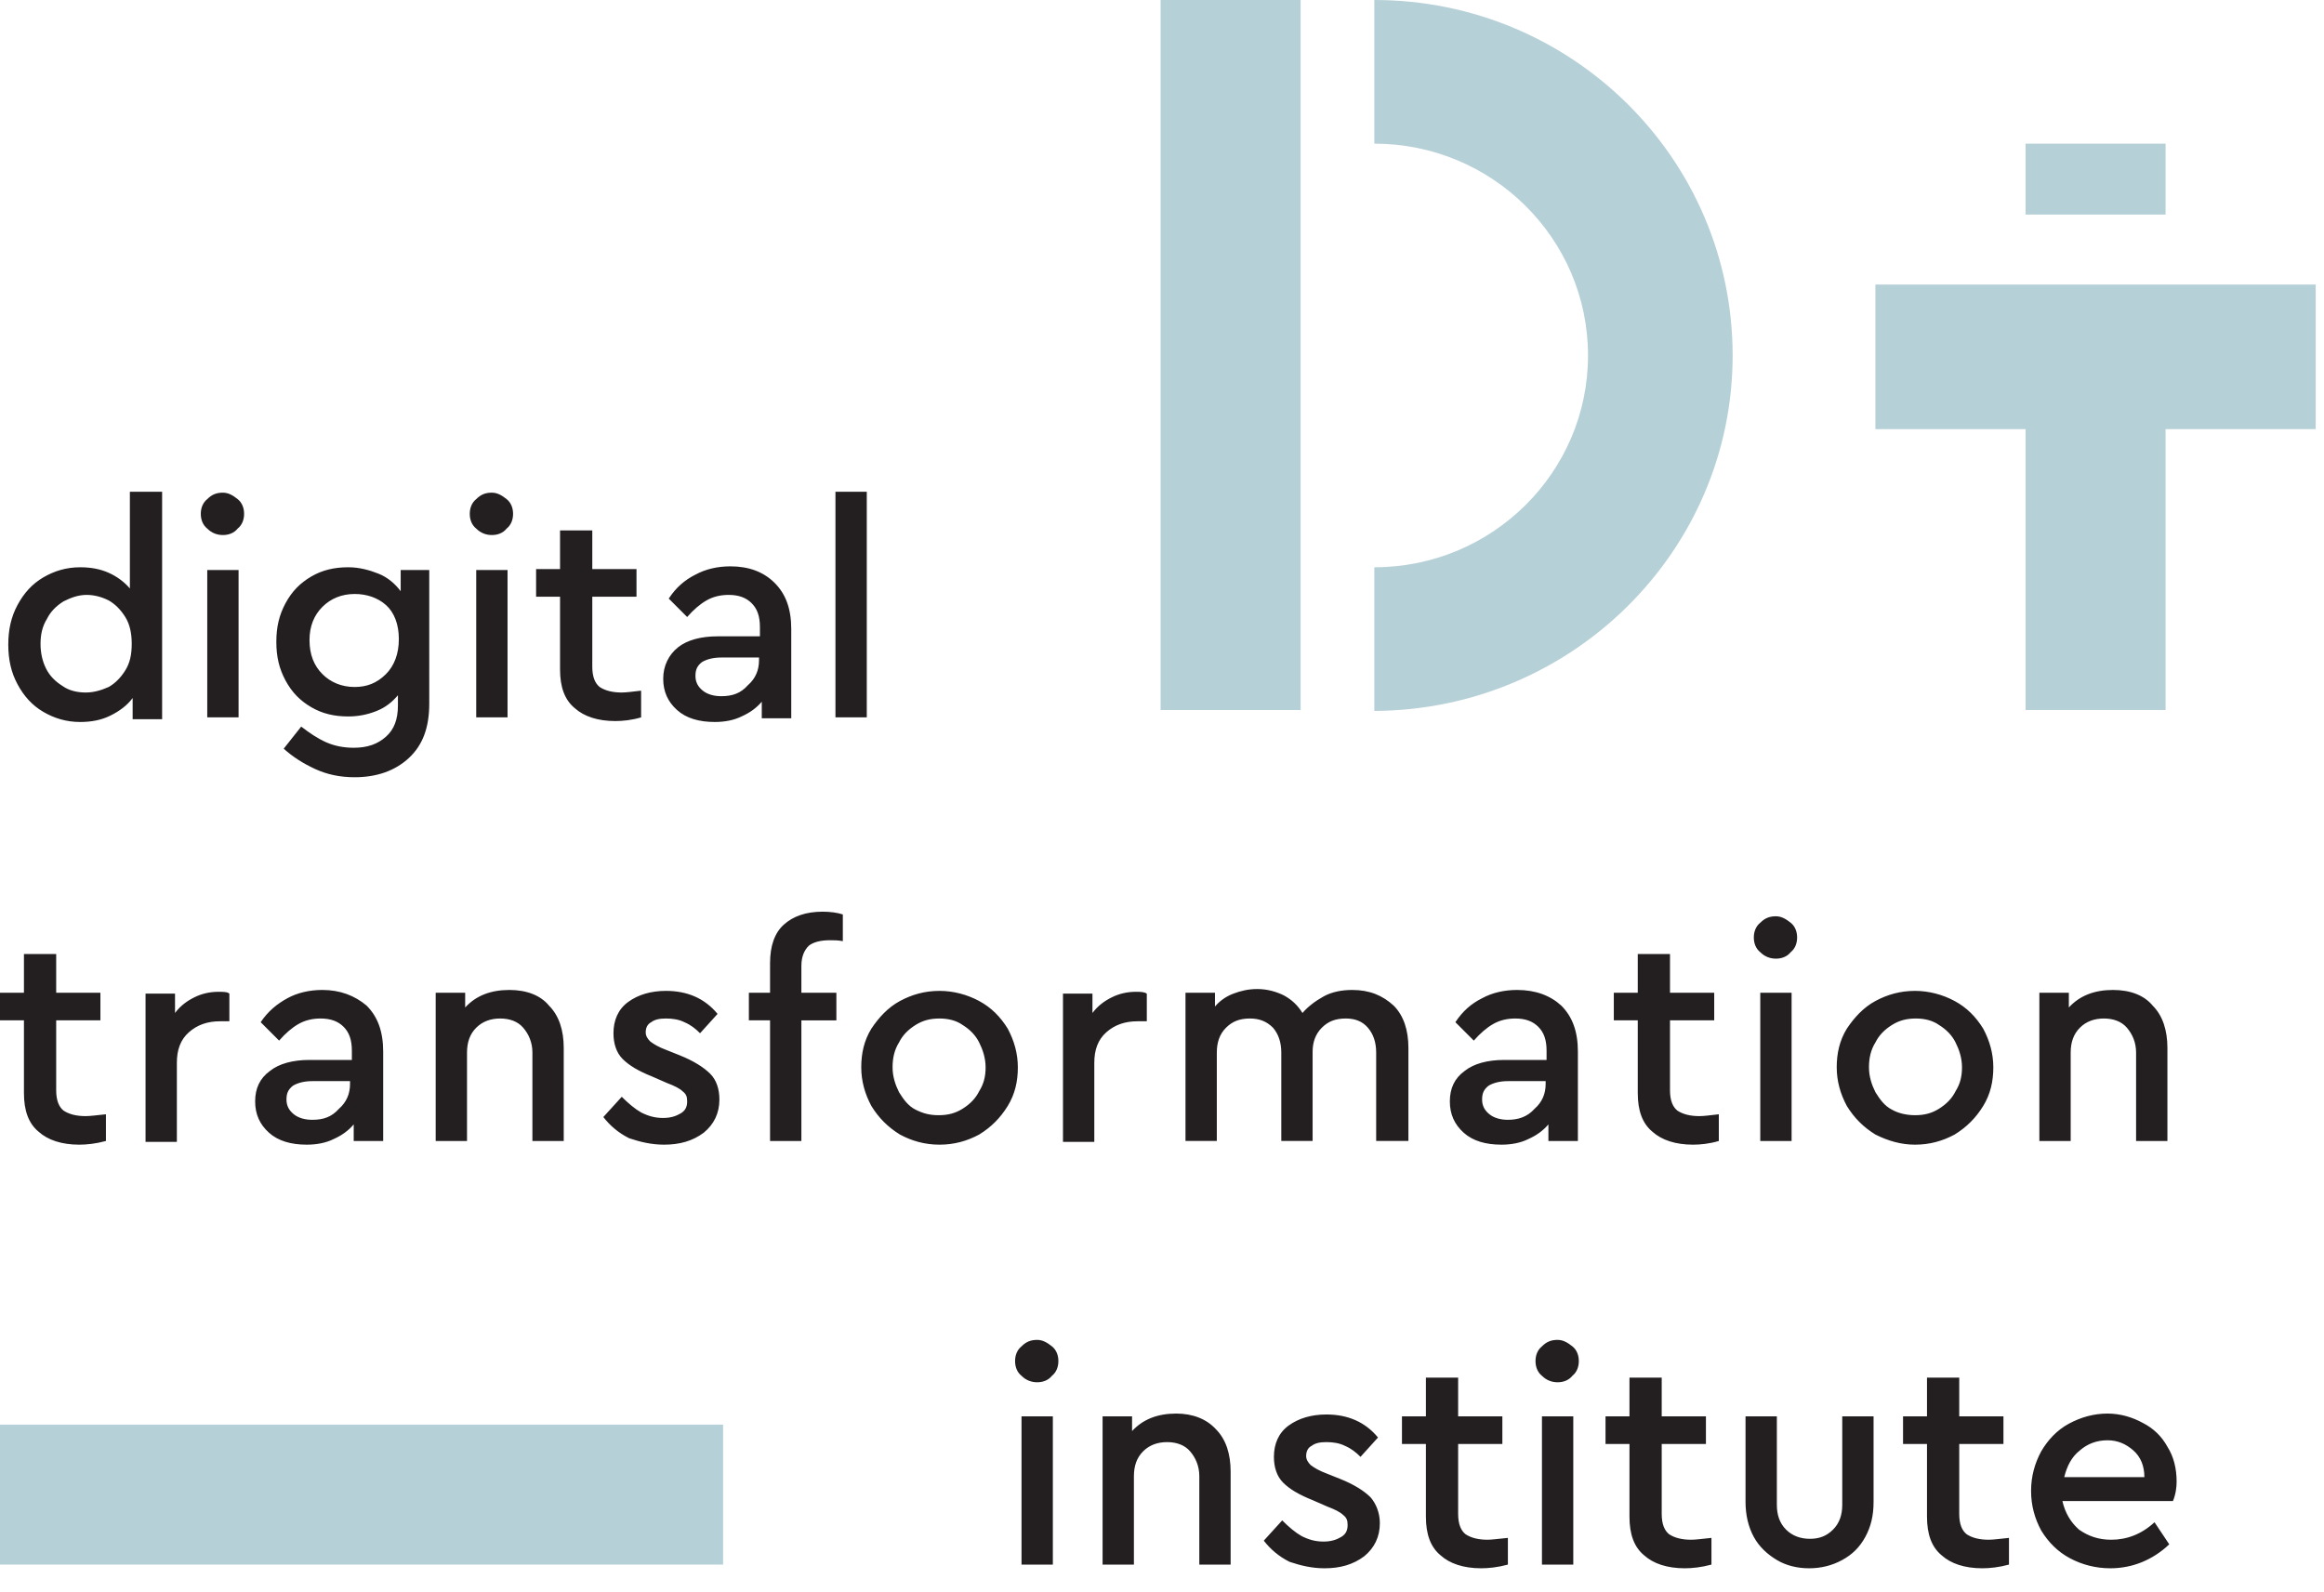
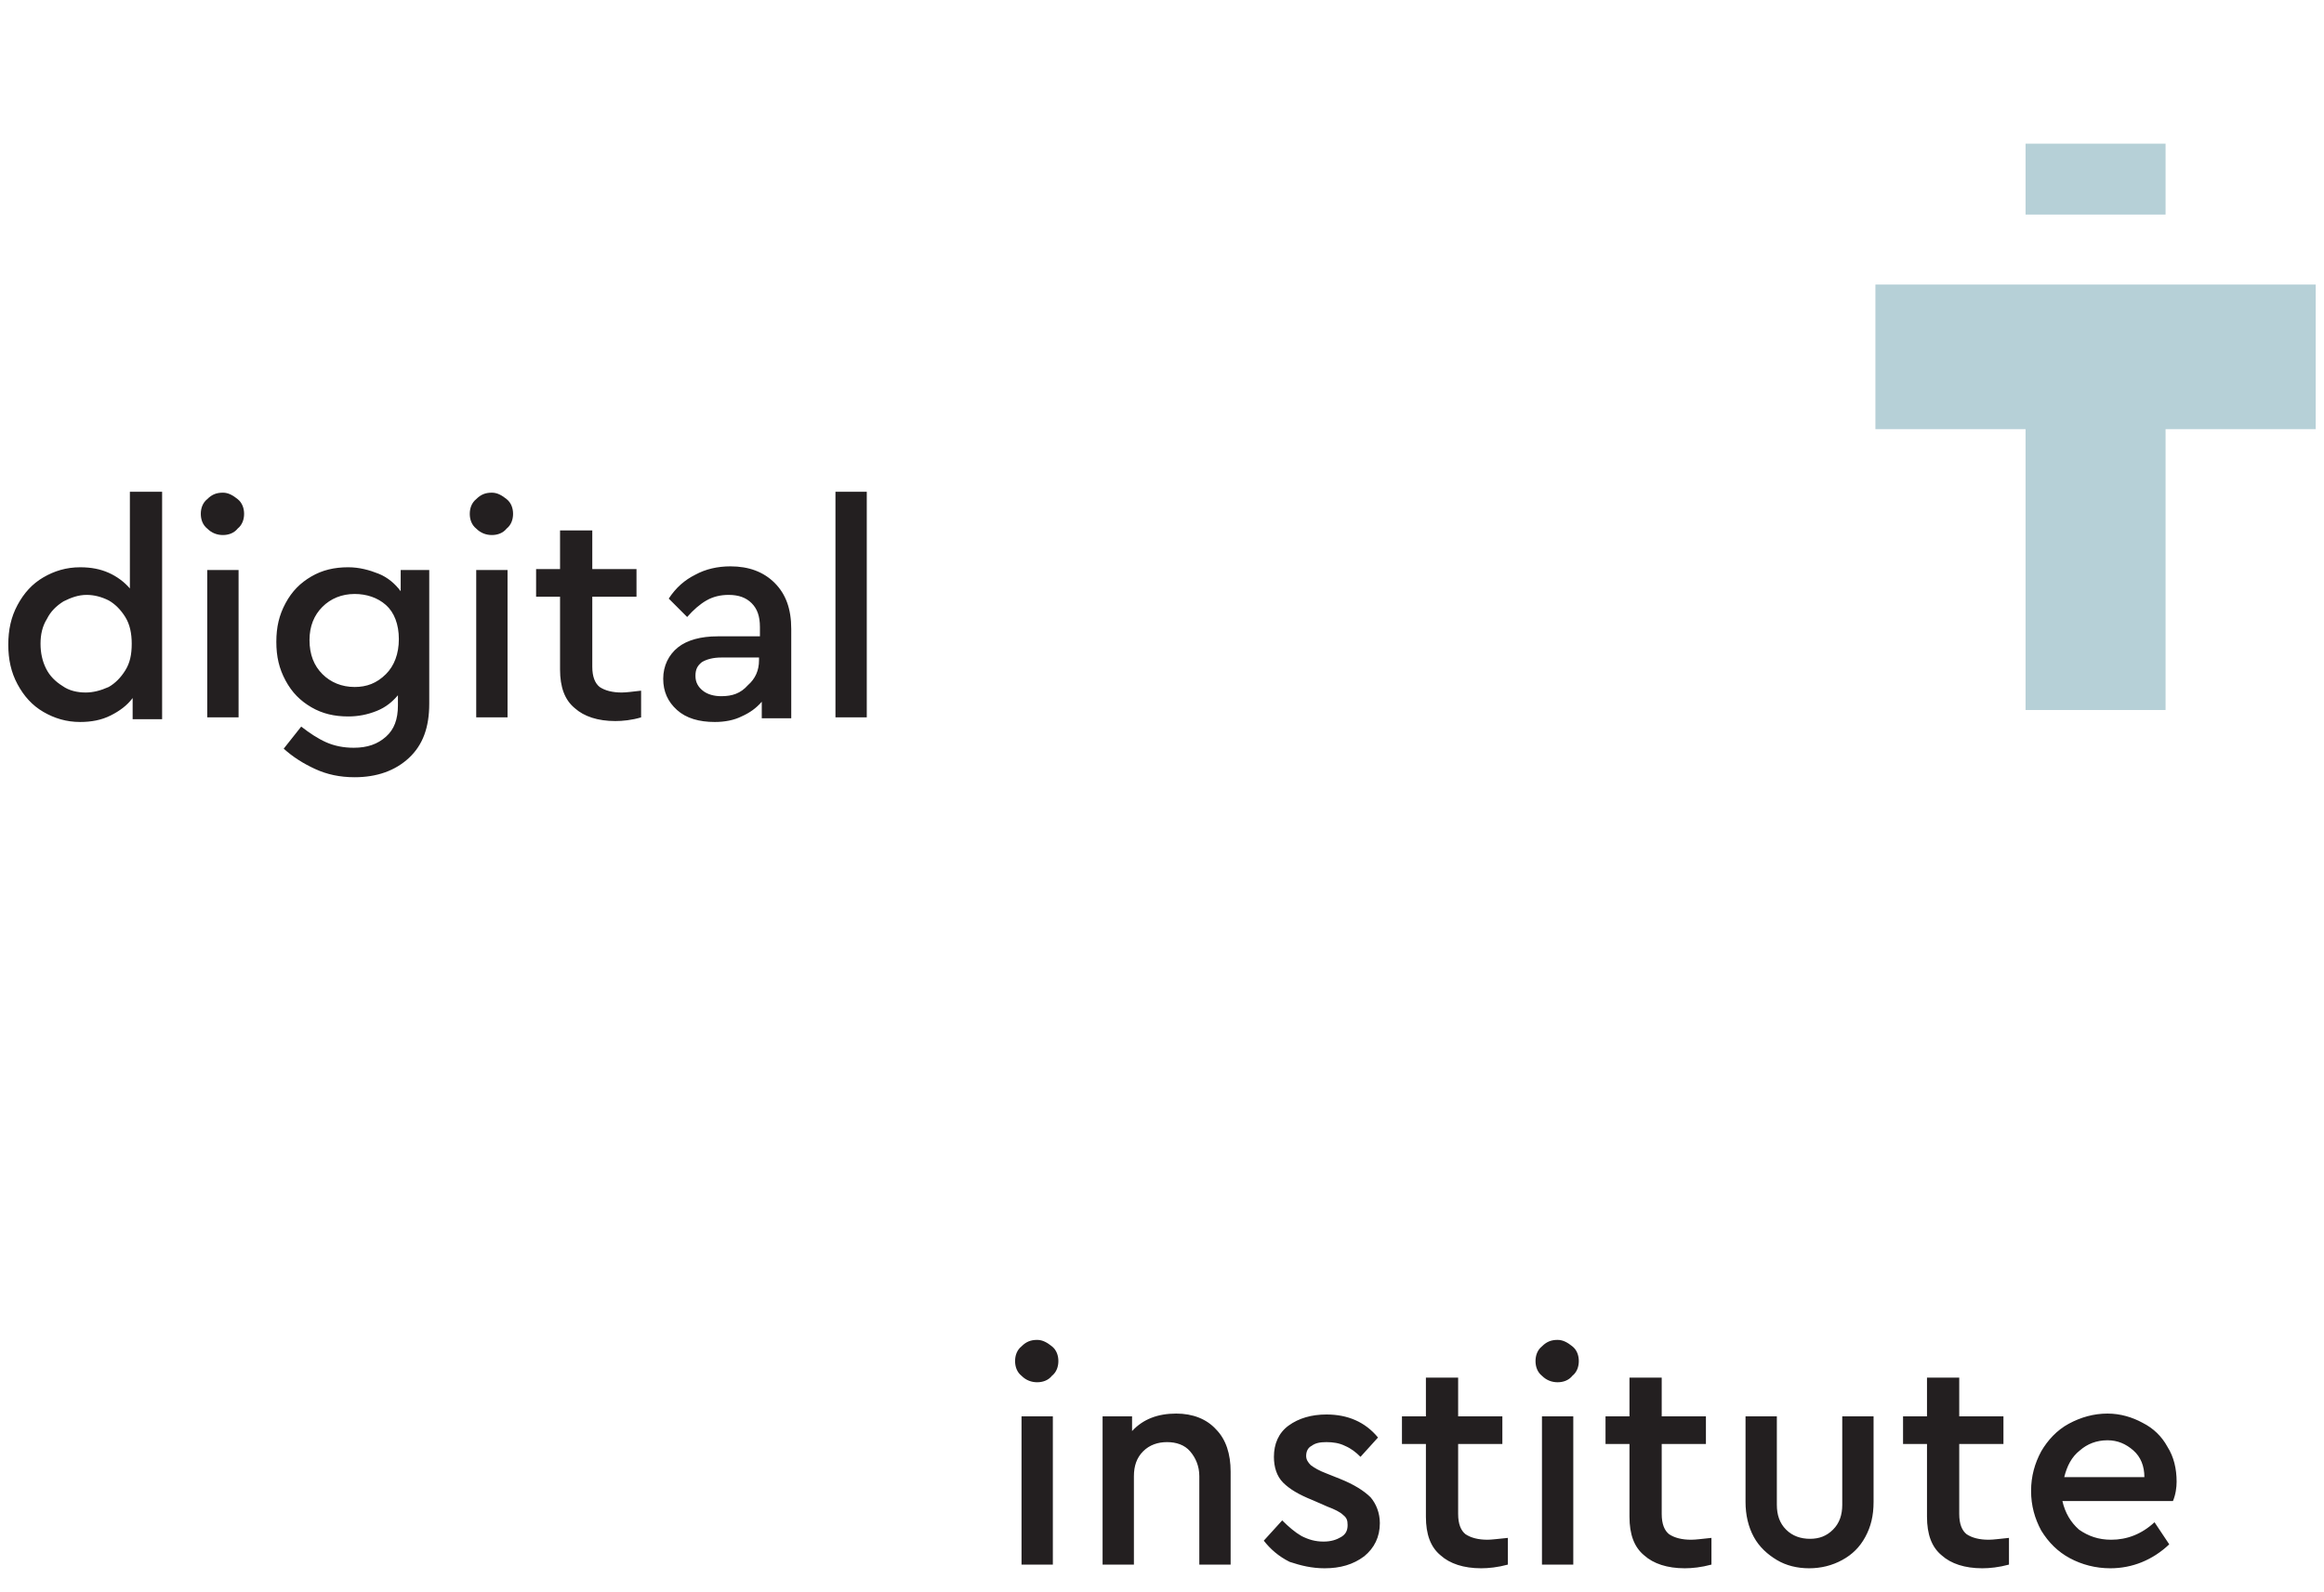
<svg xmlns="http://www.w3.org/2000/svg" id="Layer_1" x="0px" y="0px" viewBox="0 0 252.3 172.9" style="enable-background:new 0 0 252.3 172.9;" xml:space="preserve">
  <style type="text/css"> .st0{fill:#231F20;} .st1{fill:#B6D0D7;} </style>
  <g>
    <path class="st0" d="M231.6,157.5c0.8,0.7,1.2,1.7,1.2,2.9h-8.7c0.3-1.2,0.8-2.2,1.7-2.9c0.8-0.7,1.8-1.1,3-1.1 C229.9,156.4,230.8,156.8,231.6,157.5 M236.3,160.9c0-1.4-0.3-2.7-1-3.8c-0.6-1.1-1.5-2-2.7-2.6c-1.1-0.6-2.4-1-3.8-1 c-1.5,0-2.9,0.4-4.2,1.1c-1.3,0.7-2.3,1.8-3,3c-0.7,1.3-1.1,2.7-1.1,4.3c0,1.6,0.4,3,1.1,4.3c0.8,1.3,1.8,2.3,3.1,3 c1.3,0.7,2.8,1.1,4.4,1.1c2.4,0,4.6-0.9,6.4-2.6l-1.6-2.4c-1.4,1.3-3,1.9-4.7,1.9c-1.4,0-2.5-0.4-3.5-1.1c-0.9-0.8-1.5-1.8-1.8-3.1 h12C236.2,162.3,236.3,161.5,236.3,160.9 M215.9,167.2c-1,0-1.8-0.2-2.4-0.6c-0.5-0.4-0.8-1.1-0.8-2.2v-7.6h4.8v-3h-4.8v-4.2h-3.5 v4.2h-2.6v3h2.6v7.9c0,1.9,0.5,3.3,1.6,4.2c1,0.9,2.5,1.4,4.4,1.4c0.8,0,1.8-0.1,2.9-0.4V167C217.1,167.1,216.4,167.2,215.9,167.2 M196.4,170.3c1.3,0,2.5-0.3,3.6-0.9c1.1-0.6,1.9-1.4,2.5-2.5c0.6-1.1,0.9-2.3,0.9-3.8v-9.3h-3.4v9.6c0,1.1-0.3,2-1,2.7 c-0.7,0.7-1.5,1-2.5,1c-1,0-1.9-0.3-2.6-1c-0.7-0.7-1-1.6-1-2.7v-9.6h-3.4v9.3c0,1.4,0.3,2.7,0.9,3.8c0.6,1.1,1.5,1.9,2.5,2.5 C193.9,170,195.1,170.3,196.4,170.3 M183.6,167.2c-1,0-1.8-0.2-2.4-0.6c-0.5-0.4-0.8-1.1-0.8-2.2v-7.6h4.8v-3h-4.8v-4.2h-3.5v4.2 h-2.6v3h2.6v7.9c0,1.9,0.5,3.3,1.6,4.2c1,0.9,2.5,1.4,4.4,1.4c0.8,0,1.8-0.1,2.9-0.4V167C184.8,167.1,184.1,167.2,183.6,167.2 M169.1,150.1c0.6,0,1.2-0.2,1.6-0.7c0.5-0.4,0.7-1,0.7-1.6c0-0.6-0.2-1.2-0.7-1.6c-0.5-0.4-1-0.7-1.6-0.7c-0.7,0-1.2,0.2-1.7,0.7 c-0.5,0.4-0.7,1-0.7,1.6c0,0.6,0.2,1.2,0.7,1.6C167.9,149.9,168.5,150.1,169.1,150.1 M167.4,169.9h3.4v-16.1h-3.4V169.9z M161.5,167.2c-1,0-1.8-0.2-2.4-0.6c-0.5-0.4-0.8-1.1-0.8-2.2v-7.6h4.8v-3h-4.8v-4.2h-3.5v4.2h-2.6v3h2.6v7.9 c0,1.9,0.5,3.3,1.6,4.2c1,0.9,2.5,1.4,4.4,1.4c0.8,0,1.8-0.1,2.9-0.4V167C162.7,167.1,161.9,167.2,161.5,167.2 M143.8,170.3 c1.7,0,3.1-0.4,4.3-1.3c1.1-0.9,1.7-2.1,1.7-3.6c0-1.1-0.4-2.1-1-2.8c-0.7-0.7-1.8-1.4-3.3-2l-1.5-0.6c-0.8-0.3-1.3-0.6-1.7-0.9 c-0.3-0.3-0.5-0.6-0.5-1c0-0.5,0.2-0.9,0.6-1.1c0.4-0.3,0.9-0.4,1.6-0.4c0.7,0,1.4,0.1,2,0.4c0.7,0.3,1.2,0.7,1.7,1.2l1.9-2.1 c-1.4-1.7-3.3-2.5-5.6-2.5c-1.6,0-3,0.4-4.1,1.2c-1.1,0.8-1.6,2-1.6,3.4c0,1.1,0.3,2.1,1,2.8c0.7,0.7,1.7,1.3,3.2,1.9l1.6,0.7 c0.8,0.3,1.4,0.6,1.7,0.9c0.4,0.3,0.5,0.6,0.5,1.1c0,0.6-0.2,1-0.7,1.3c-0.5,0.3-1.1,0.5-1.9,0.5c-0.9,0-1.6-0.2-2.4-0.6 c-0.7-0.4-1.4-1-2.1-1.7l-2,2.2c0.7,0.9,1.6,1.7,2.8,2.3C141.2,170,142.4,170.3,143.8,170.3 M127.7,153.5c-2,0-3.6,0.6-4.8,1.9 v-1.6h-3.2v16.1h3.4v-9.6c0-1.1,0.3-2,1-2.7c0.7-0.7,1.6-1,2.6-1c1,0,1.9,0.3,2.5,1c0.6,0.7,1,1.6,1,2.7v9.6h3.4v-10.1 c0-1.9-0.5-3.5-1.6-4.6C131,154.1,129.5,153.5,127.7,153.5 M112.6,150.1c0.6,0,1.2-0.2,1.6-0.7c0.5-0.4,0.7-1,0.7-1.6 c0-0.6-0.2-1.2-0.7-1.6c-0.5-0.4-1-0.7-1.6-0.7c-0.7,0-1.2,0.2-1.7,0.7c-0.5,0.4-0.7,1-0.7,1.6c0,0.6,0.2,1.2,0.7,1.6 C111.4,149.9,112,150.1,112.6,150.1 M110.9,169.9h3.4v-16.1h-3.4V169.9z" />
-     <path class="st0" d="M229.4,107.5c-2,0-3.6,0.6-4.8,1.9v-1.6h-3.2v16.1h3.4v-9.6c0-1.1,0.3-2,1-2.7c0.7-0.7,1.6-1,2.6-1 c1,0,1.9,0.3,2.5,1s1,1.6,1,2.7v9.6h3.4v-10.1c0-1.9-0.5-3.5-1.6-4.6C232.8,108.1,231.3,107.5,229.4,107.5 M205.4,120.5 c-0.8-0.4-1.3-1.1-1.8-1.9c-0.4-0.8-0.7-1.7-0.7-2.7c0-1,0.2-1.9,0.7-2.7c0.4-0.8,1-1.4,1.8-1.9c0.8-0.5,1.6-0.7,2.6-0.7 c0.9,0,1.8,0.2,2.5,0.7c0.8,0.5,1.4,1.1,1.8,1.9c0.4,0.8,0.7,1.7,0.7,2.7c0,1-0.2,1.8-0.7,2.6c-0.4,0.8-1,1.4-1.8,1.9 c-0.8,0.5-1.6,0.7-2.6,0.7C207,121.1,206.1,120.9,205.4,120.5 M207.9,124.3c1.6,0,3-0.4,4.3-1.1c1.3-0.8,2.3-1.8,3.1-3.1 c0.8-1.3,1.1-2.7,1.1-4.2c0-1.5-0.4-2.9-1.1-4.2c-0.8-1.3-1.8-2.3-3.1-3c-1.3-0.7-2.8-1.1-4.3-1.1c-1.6,0-3,0.4-4.3,1.1 c-1.3,0.7-2.3,1.8-3.1,3c-0.8,1.3-1.1,2.7-1.1,4.2c0,1.5,0.4,2.9,1.1,4.2c0.8,1.3,1.8,2.3,3.1,3.1 C205,123.9,206.4,124.3,207.9,124.3 M192.8,104.1c0.6,0,1.2-0.2,1.6-0.7c0.5-0.4,0.7-1,0.7-1.6c0-0.6-0.2-1.2-0.7-1.6 c-0.5-0.4-1-0.7-1.6-0.7c-0.7,0-1.2,0.2-1.7,0.7c-0.5,0.4-0.7,1-0.7,1.6c0,0.6,0.2,1.2,0.7,1.6 C191.6,103.9,192.2,104.1,192.8,104.1 M191.1,123.9h3.4v-16.1h-3.4V123.9z M184.5,121.2c-1,0-1.8-0.2-2.4-0.6 c-0.5-0.4-0.8-1.1-0.8-2.2v-7.6h4.8v-3h-4.8v-4.2h-3.5v4.2h-2.6v3h2.6v7.9c0,1.9,0.5,3.3,1.6,4.2c1,0.9,2.5,1.4,4.4,1.4 c0.8,0,1.8-0.1,2.8-0.4V121C185.7,121.1,185,121.2,184.5,121.2 M163.7,121.6c-0.8,0-1.5-0.2-2-0.6c-0.5-0.4-0.8-0.9-0.8-1.6 c0-0.7,0.2-1.1,0.7-1.5c0.5-0.3,1.2-0.5,2.1-0.5h4.1v0.3c0,1.1-0.4,2-1.2,2.7C165.8,121.3,164.8,121.6,163.7,121.6 M164.7,107.5 c-1.4,0-2.7,0.3-3.8,0.9c-1.2,0.6-2.1,1.4-2.9,2.6l2,2c0.7-0.8,1.4-1.4,2.1-1.8c0.7-0.4,1.5-0.6,2.4-0.6c1.1,0,1.9,0.3,2.5,0.9 c0.6,0.6,0.9,1.4,0.9,2.6v1h-4.6c-1.8,0-3.3,0.4-4.3,1.2c-1.1,0.8-1.6,1.9-1.6,3.3c0,1.4,0.5,2.5,1.5,3.4c1,0.9,2.4,1.3,4.1,1.3 c1.1,0,2.1-0.2,2.9-0.6c0.9-0.4,1.6-0.9,2.2-1.6v1.8h3.2v-9.7c0-2.2-0.6-3.8-1.8-5C168.3,108.1,166.7,107.5,164.7,107.5 M146.8,107.5c-1.1,0-2.2,0.2-3.1,0.7c-0.9,0.5-1.7,1.1-2.3,1.8c-0.5-0.8-1.1-1.4-2-1.9c-0.8-0.4-1.8-0.7-2.9-0.7 c-1,0-1.8,0.2-2.6,0.5c-0.8,0.3-1.5,0.8-2,1.4v-1.5h-3.2v16.1h3.4v-9.6c0-1.1,0.3-2,1-2.7c0.7-0.7,1.5-1,2.6-1c1,0,1.8,0.3,2.5,1 c0.6,0.7,0.9,1.6,0.9,2.7v9.6h3.4v-9.7c0-1,0.3-1.9,1-2.6c0.7-0.7,1.5-1,2.6-1c1,0,1.8,0.3,2.4,1c0.6,0.7,0.9,1.6,0.9,2.7v9.6h3.5 v-10.1c0-1.9-0.5-3.5-1.6-4.6C150.1,108.1,148.7,107.5,146.8,107.5 M123.3,107.7c-0.9,0-1.8,0.2-2.6,0.6c-0.8,0.4-1.5,0.9-2.1,1.7 v-2.1h-3.2v16.1h3.4v-8.6c0-1.4,0.4-2.5,1.3-3.3c0.9-0.8,2-1.2,3.4-1.2h1v-3C124.2,107.7,123.8,107.7,123.3,107.7 M99.4,120.5 c-0.8-0.4-1.3-1.1-1.8-1.9c-0.4-0.8-0.7-1.7-0.7-2.7c0-1,0.2-1.9,0.7-2.7c0.4-0.8,1-1.4,1.8-1.9c0.8-0.5,1.6-0.7,2.6-0.7 c0.9,0,1.8,0.2,2.5,0.7c0.8,0.5,1.4,1.1,1.8,1.9c0.4,0.8,0.7,1.7,0.7,2.7c0,1-0.2,1.8-0.7,2.6c-0.4,0.8-1,1.4-1.8,1.9 c-0.8,0.5-1.6,0.7-2.6,0.7S100.2,120.9,99.4,120.5 M102,124.3c1.6,0,3-0.4,4.3-1.1c1.3-0.8,2.3-1.8,3.1-3.1 c0.8-1.3,1.1-2.7,1.1-4.2c0-1.5-0.4-2.9-1.1-4.2c-0.8-1.3-1.8-2.3-3.1-3c-1.3-0.7-2.8-1.1-4.3-1.1c-1.6,0-3,0.4-4.3,1.1 c-1.3,0.7-2.3,1.8-3.1,3c-0.8,1.3-1.1,2.7-1.1,4.2c0,1.5,0.4,2.9,1.1,4.2c0.8,1.3,1.8,2.3,3.1,3.1C99,123.9,100.4,124.3,102,124.3 M90.1,102.1c0.4,0,0.9,0,1.4,0.1v-2.9c-0.6-0.2-1.4-0.3-2.2-0.3c-1.8,0-3.2,0.5-4.2,1.4c-1,0.9-1.5,2.3-1.5,4.2v3.2h-2.3v3h2.3 v13.1H87v-13.1h3.8v-3H87v-2.9c0-1,0.3-1.7,0.8-2.2C88.3,102.3,89.1,102.1,90.1,102.1 M72.1,124.3c1.7,0,3.1-0.4,4.3-1.3 c1.1-0.9,1.7-2.1,1.7-3.6c0-1.1-0.3-2.1-1-2.8c-0.7-0.7-1.8-1.4-3.3-2l-1.5-0.6c-0.8-0.3-1.3-0.6-1.7-0.9c-0.3-0.3-0.5-0.6-0.5-1 c0-0.5,0.2-0.9,0.6-1.1c0.4-0.3,0.9-0.4,1.6-0.4c0.7,0,1.4,0.1,2,0.4c0.7,0.3,1.2,0.7,1.7,1.2l1.9-2.1c-1.4-1.7-3.3-2.5-5.6-2.5 c-1.6,0-3,0.4-4.1,1.2s-1.6,2-1.6,3.4c0,1.1,0.3,2.1,1,2.8c0.7,0.7,1.7,1.3,3.2,1.9l1.6,0.7c0.8,0.3,1.4,0.6,1.7,0.9 c0.4,0.3,0.5,0.6,0.5,1.1c0,0.6-0.2,1-0.7,1.3c-0.5,0.3-1.1,0.5-1.9,0.5c-0.9,0-1.6-0.2-2.4-0.6c-0.7-0.4-1.4-1-2.1-1.7l-2,2.2 c0.7,0.9,1.6,1.7,2.8,2.3C69.5,124,70.7,124.3,72.1,124.3 M55.3,107.5c-2,0-3.6,0.6-4.8,1.9v-1.6h-3.2v16.1h3.4v-9.6 c0-1.1,0.3-2,1-2.7c0.7-0.7,1.6-1,2.6-1c1,0,1.9,0.3,2.5,1c0.6,0.7,1,1.6,1,2.7v9.6h3.4v-10.1c0-1.9-0.5-3.5-1.6-4.6 C58.7,108.1,57.2,107.5,55.3,107.5 M33.9,121.6c-0.8,0-1.5-0.2-2-0.6c-0.5-0.4-0.8-0.9-0.8-1.6c0-0.7,0.2-1.1,0.7-1.5 c0.5-0.3,1.2-0.5,2.1-0.5h4.1v0.3c0,1.1-0.4,2-1.2,2.7C36,121.3,35.1,121.6,33.9,121.6 M35,107.5c-1.4,0-2.7,0.3-3.8,0.9 s-2.1,1.4-2.9,2.6l2,2c0.7-0.8,1.4-1.4,2.1-1.8c0.7-0.4,1.5-0.6,2.4-0.6c1.1,0,1.9,0.3,2.5,0.9c0.6,0.6,0.9,1.4,0.9,2.6v1h-4.6 c-1.8,0-3.3,0.4-4.3,1.2c-1.1,0.8-1.6,1.9-1.6,3.3c0,1.4,0.5,2.5,1.5,3.4c1,0.9,2.4,1.3,4.1,1.3c1.1,0,2.1-0.2,2.9-0.6 c0.9-0.4,1.6-0.9,2.2-1.6v1.8h3.2v-9.7c0-2.2-0.6-3.8-1.8-5C38.5,108.1,36.9,107.5,35,107.5 M23.7,107.7c-0.9,0-1.8,0.2-2.6,0.6 c-0.8,0.4-1.5,0.9-2.1,1.7v-2.1h-3.2v16.1h3.4v-8.6c0-1.4,0.4-2.5,1.3-3.3c0.9-0.8,2-1.2,3.4-1.2h1v-3 C24.7,107.7,24.2,107.7,23.7,107.7 M9.3,121.2c-1,0-1.8-0.2-2.4-0.6c-0.5-0.4-0.8-1.1-0.8-2.2v-7.6h4.8v-3H6.1v-4.2H2.6v4.2H0v3 h2.6v7.9c0,1.9,0.5,3.3,1.6,4.2c1,0.9,2.5,1.4,4.4,1.4c0.8,0,1.8-0.1,2.9-0.4V121C10.5,121.1,9.8,121.2,9.3,121.2" />
    <path class="st0" d="M90.7,77.9h3.4V53.4h-3.4V77.9z M78.3,75.6c-0.8,0-1.5-0.2-2-0.6c-0.5-0.4-0.8-0.9-0.8-1.6 c0-0.7,0.2-1.1,0.7-1.5c0.5-0.3,1.2-0.5,2.1-0.5h4.1v0.3c0,1.1-0.4,2-1.2,2.7C80.4,75.3,79.5,75.6,78.3,75.6 M79.3,61.5 c-1.4,0-2.7,0.3-3.8,0.9c-1.2,0.6-2.1,1.4-2.9,2.6l2,2c0.7-0.8,1.4-1.4,2.1-1.8c0.7-0.4,1.5-0.6,2.4-0.6c1.1,0,1.9,0.3,2.5,0.9 c0.6,0.6,0.9,1.4,0.9,2.6v1h-4.6c-1.8,0-3.3,0.4-4.3,1.2S72,72.3,72,73.7c0,1.4,0.5,2.5,1.5,3.4c1,0.9,2.4,1.3,4.1,1.3 c1.1,0,2.1-0.2,2.9-0.6c0.9-0.4,1.6-0.9,2.2-1.6v1.8h3.2v-9.7c0-2.2-0.6-3.8-1.8-5C82.9,62.1,81.3,61.5,79.3,61.5 M67.5,75.2 c-1,0-1.8-0.2-2.4-0.6c-0.5-0.4-0.8-1.1-0.8-2.2v-7.6h4.8v-3h-4.8v-4.2h-3.5v4.2h-2.6v3h2.6v7.9c0,1.9,0.5,3.3,1.6,4.2 c1,0.9,2.5,1.4,4.4,1.4c0.8,0,1.8-0.1,2.8-0.4V75C68.7,75.1,68,75.2,67.5,75.2 M53.4,58.1c0.6,0,1.2-0.2,1.6-0.7 c0.5-0.4,0.7-1,0.7-1.6c0-0.6-0.2-1.2-0.7-1.6c-0.5-0.4-1-0.7-1.6-0.7c-0.7,0-1.2,0.2-1.7,0.7c-0.5,0.4-0.7,1-0.7,1.6 c0,0.6,0.2,1.2,0.7,1.6C52.2,57.9,52.8,58.1,53.4,58.1 M51.7,77.9h3.4V61.9h-3.4V77.9z M38.5,74.6c-1.4,0-2.6-0.5-3.5-1.4 c-0.9-0.9-1.4-2.1-1.4-3.7c0-1.5,0.5-2.7,1.4-3.6s2.1-1.4,3.5-1.4c1.3,0,2.5,0.4,3.4,1.2c0.9,0.8,1.4,2.1,1.4,3.7s-0.5,2.9-1.4,3.8 C40.9,74.2,39.8,74.6,38.5,74.6 M43.5,61.9v2.3c-0.6-0.8-1.4-1.5-2.4-1.9s-2.1-0.7-3.3-0.7c-1.5,0-2.8,0.3-4,1 c-1.2,0.7-2.1,1.6-2.8,2.9s-1,2.6-1,4.2c0,1.6,0.3,2.9,1,4.2s1.6,2.2,2.8,2.9c1.2,0.7,2.5,1,4,1c1.1,0,2.1-0.2,3.1-0.6 c1-0.4,1.7-1,2.3-1.7v1.1c0,1.5-0.4,2.6-1.3,3.4c-0.9,0.8-2,1.2-3.5,1.2c-1.1,0-2.1-0.2-3-0.6c-0.9-0.4-1.8-1-2.7-1.7l-1.9,2.4 c1,0.9,2.1,1.6,3.4,2.2c1.3,0.6,2.7,0.9,4.3,0.9c2.4,0,4.4-0.7,5.9-2.1c1.5-1.4,2.2-3.3,2.2-5.9V61.9H43.5z M24.2,58.1 c0.6,0,1.2-0.2,1.6-0.7c0.5-0.4,0.7-1,0.7-1.6c0-0.6-0.2-1.2-0.7-1.6c-0.5-0.4-1-0.7-1.6-0.7c-0.7,0-1.2,0.2-1.7,0.7 c-0.5,0.4-0.7,1-0.7,1.6c0,0.6,0.2,1.2,0.7,1.6C23,57.9,23.6,58.1,24.2,58.1 M22.5,77.9h3.4V61.9h-3.4V77.9z M9.3,75.2 c-0.9,0-1.8-0.2-2.5-0.7C6,74,5.4,73.4,5,72.6c-0.4-0.8-0.6-1.7-0.6-2.7c0-1,0.2-1.9,0.7-2.7c0.4-0.8,1-1.4,1.8-1.9 c0.8-0.4,1.6-0.7,2.5-0.7c0.8,0,1.6,0.2,2.4,0.6c0.7,0.4,1.3,1,1.8,1.8c0.5,0.8,0.7,1.8,0.7,2.9c0,1.2-0.2,2.1-0.7,2.9 c-0.5,0.8-1.1,1.4-1.8,1.8C10.9,75,10.1,75.2,9.3,75.2 M14.1,53.4v10.5c-0.6-0.7-1.4-1.3-2.3-1.7c-0.9-0.4-1.9-0.6-3.1-0.6 c-1.5,0-2.8,0.4-4,1.1c-1.2,0.7-2.1,1.7-2.8,3c-0.7,1.3-1,2.7-1,4.3c0,1.6,0.3,3,1,4.3c0.7,1.3,1.6,2.3,2.8,3 c1.2,0.7,2.5,1.1,4,1.1c1.2,0,2.3-0.2,3.3-0.7c1-0.5,1.8-1.1,2.4-1.9v2.3h3.2V53.4H14.1z" />
-     <path class="st1" d="M126,77.1h15.2V0H126V77.1z M188.1,38.6c0-21.3-17.4-38.6-38.9-38.6v15.6c12.8,0,23.2,10.3,23.2,23 s-10.4,23-23.2,23v15.6C170.7,77.1,188.1,59.8,188.1,38.6" />
  </g>
  <path class="st1" d="M235.1,30.9h-15.2h-16.3v15.7h16.3v30.5h15.2V46.6h16.3V30.9H235.1z M219.9,23.3h15.2v-7.7h-15.2V23.3z" />
-   <rect y="154.7" class="st1" width="78.5" height="15.2" />
</svg>